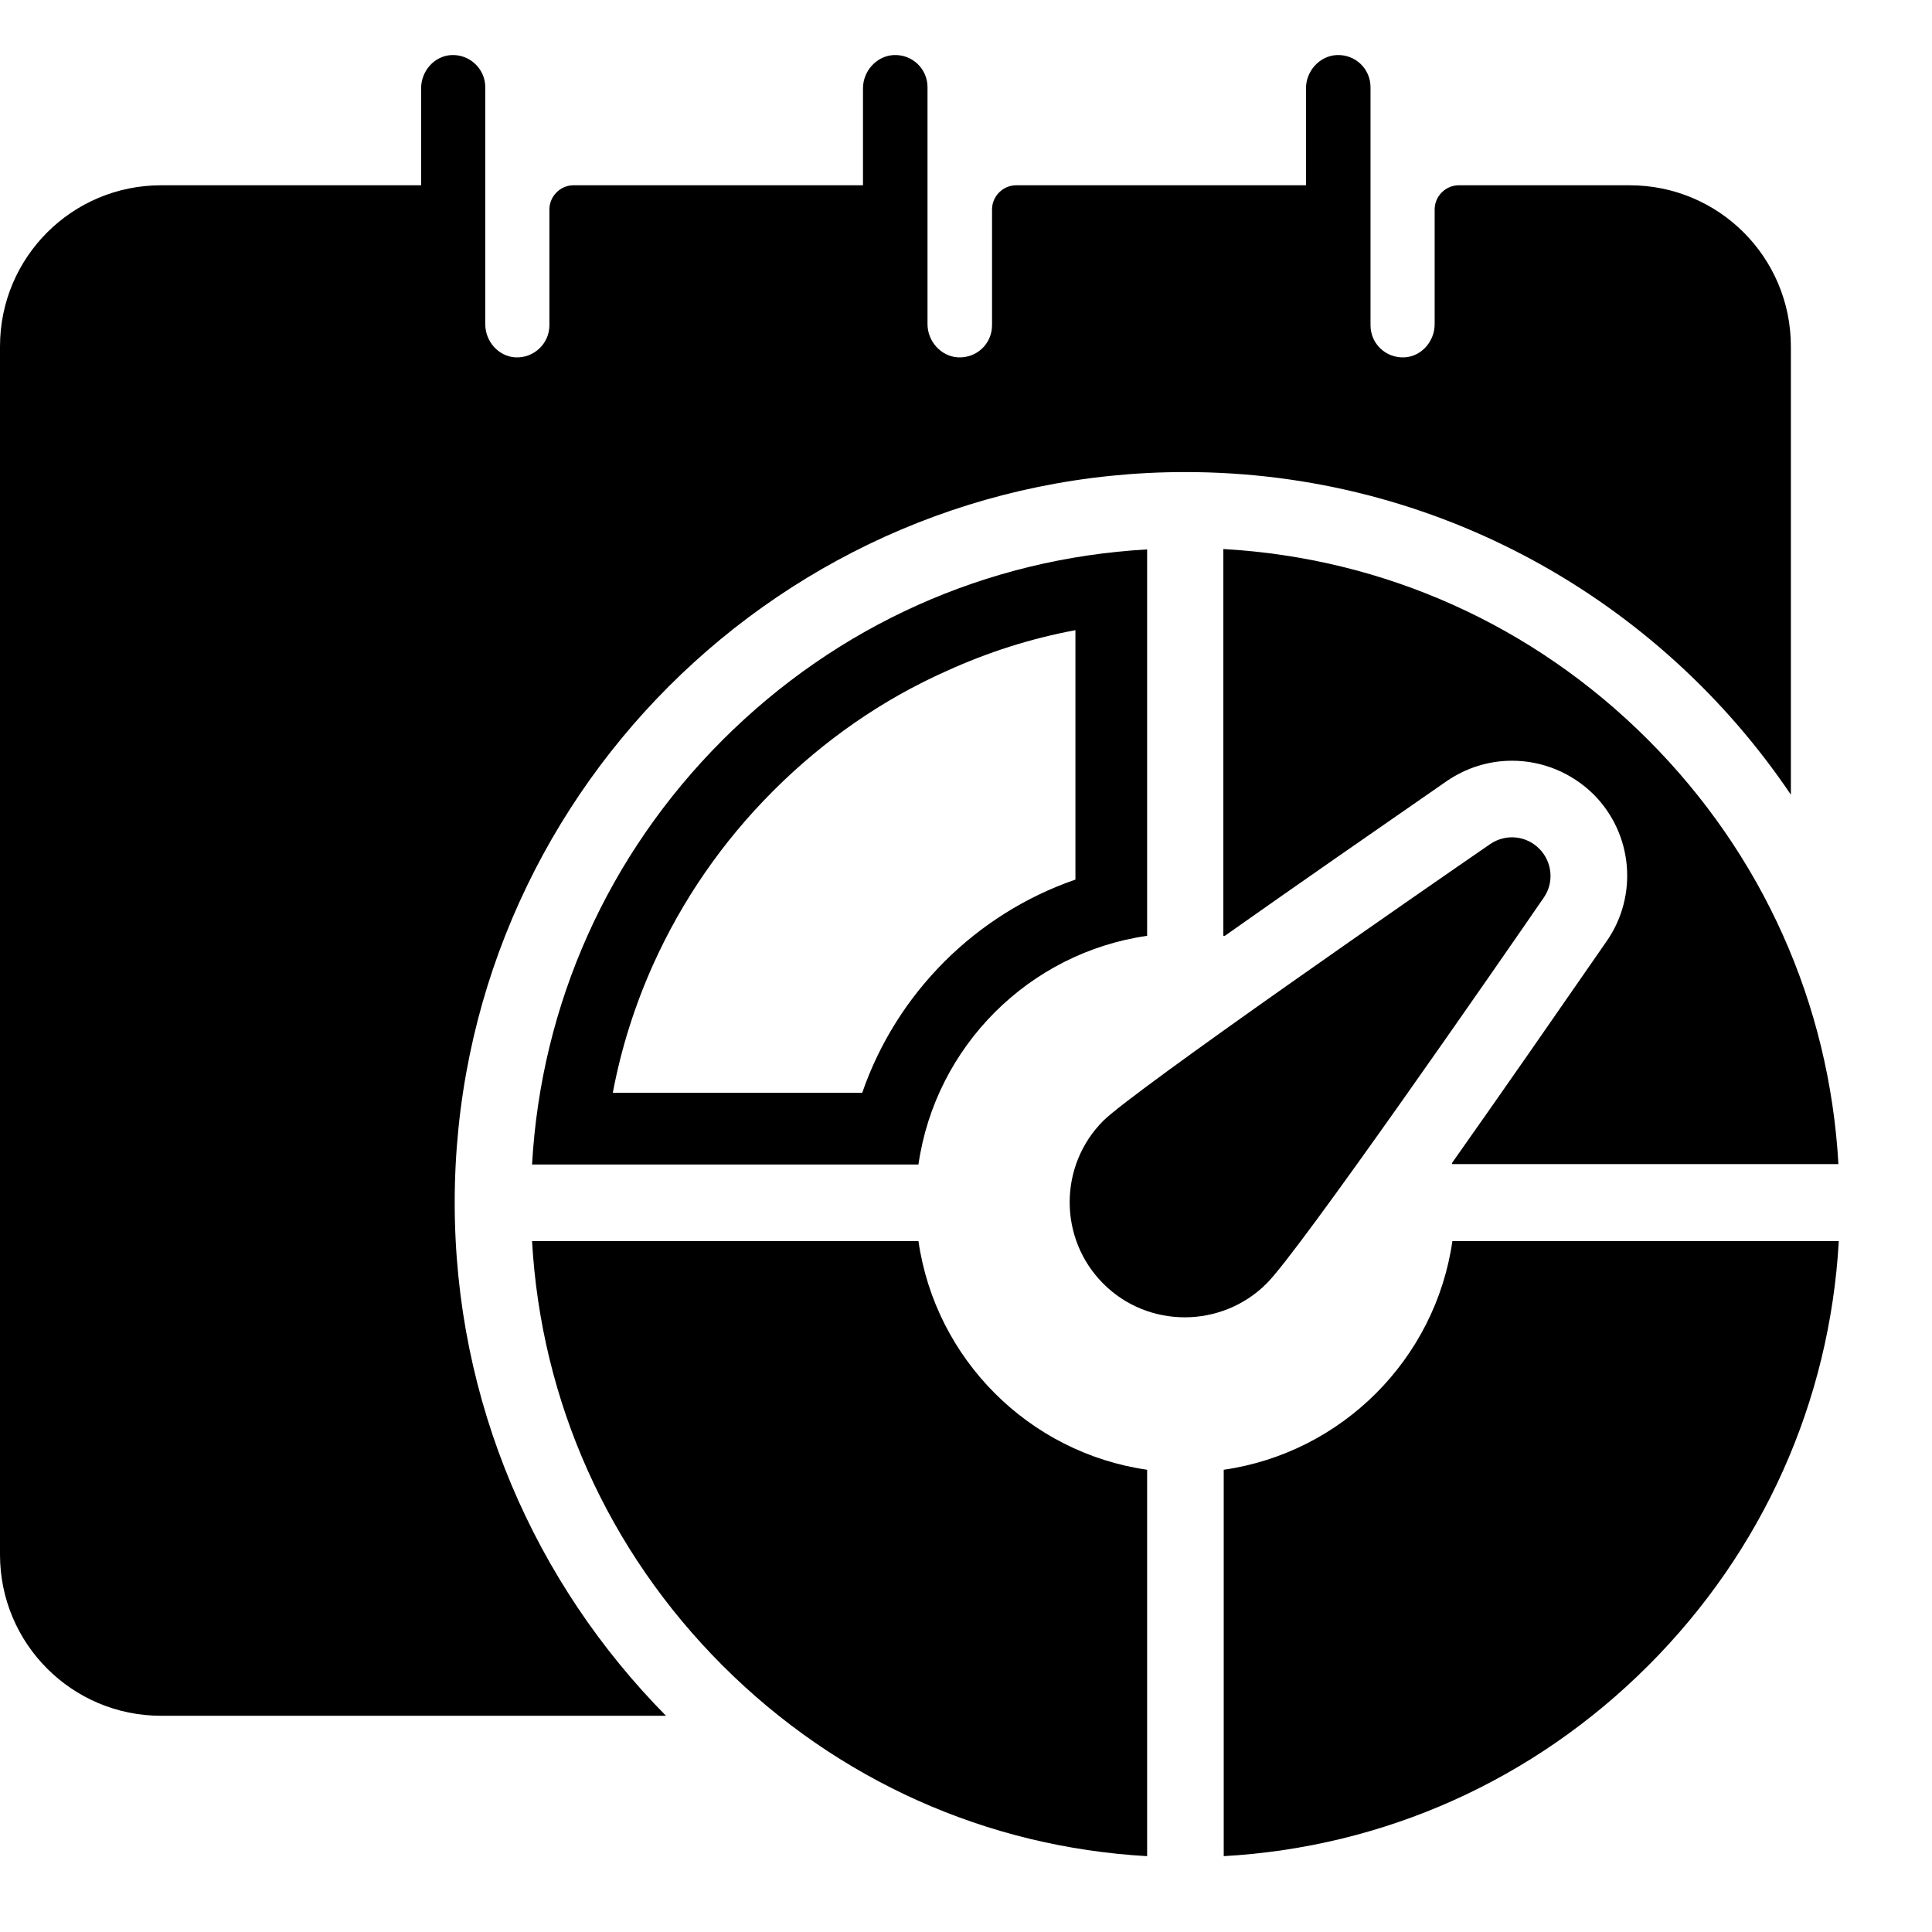
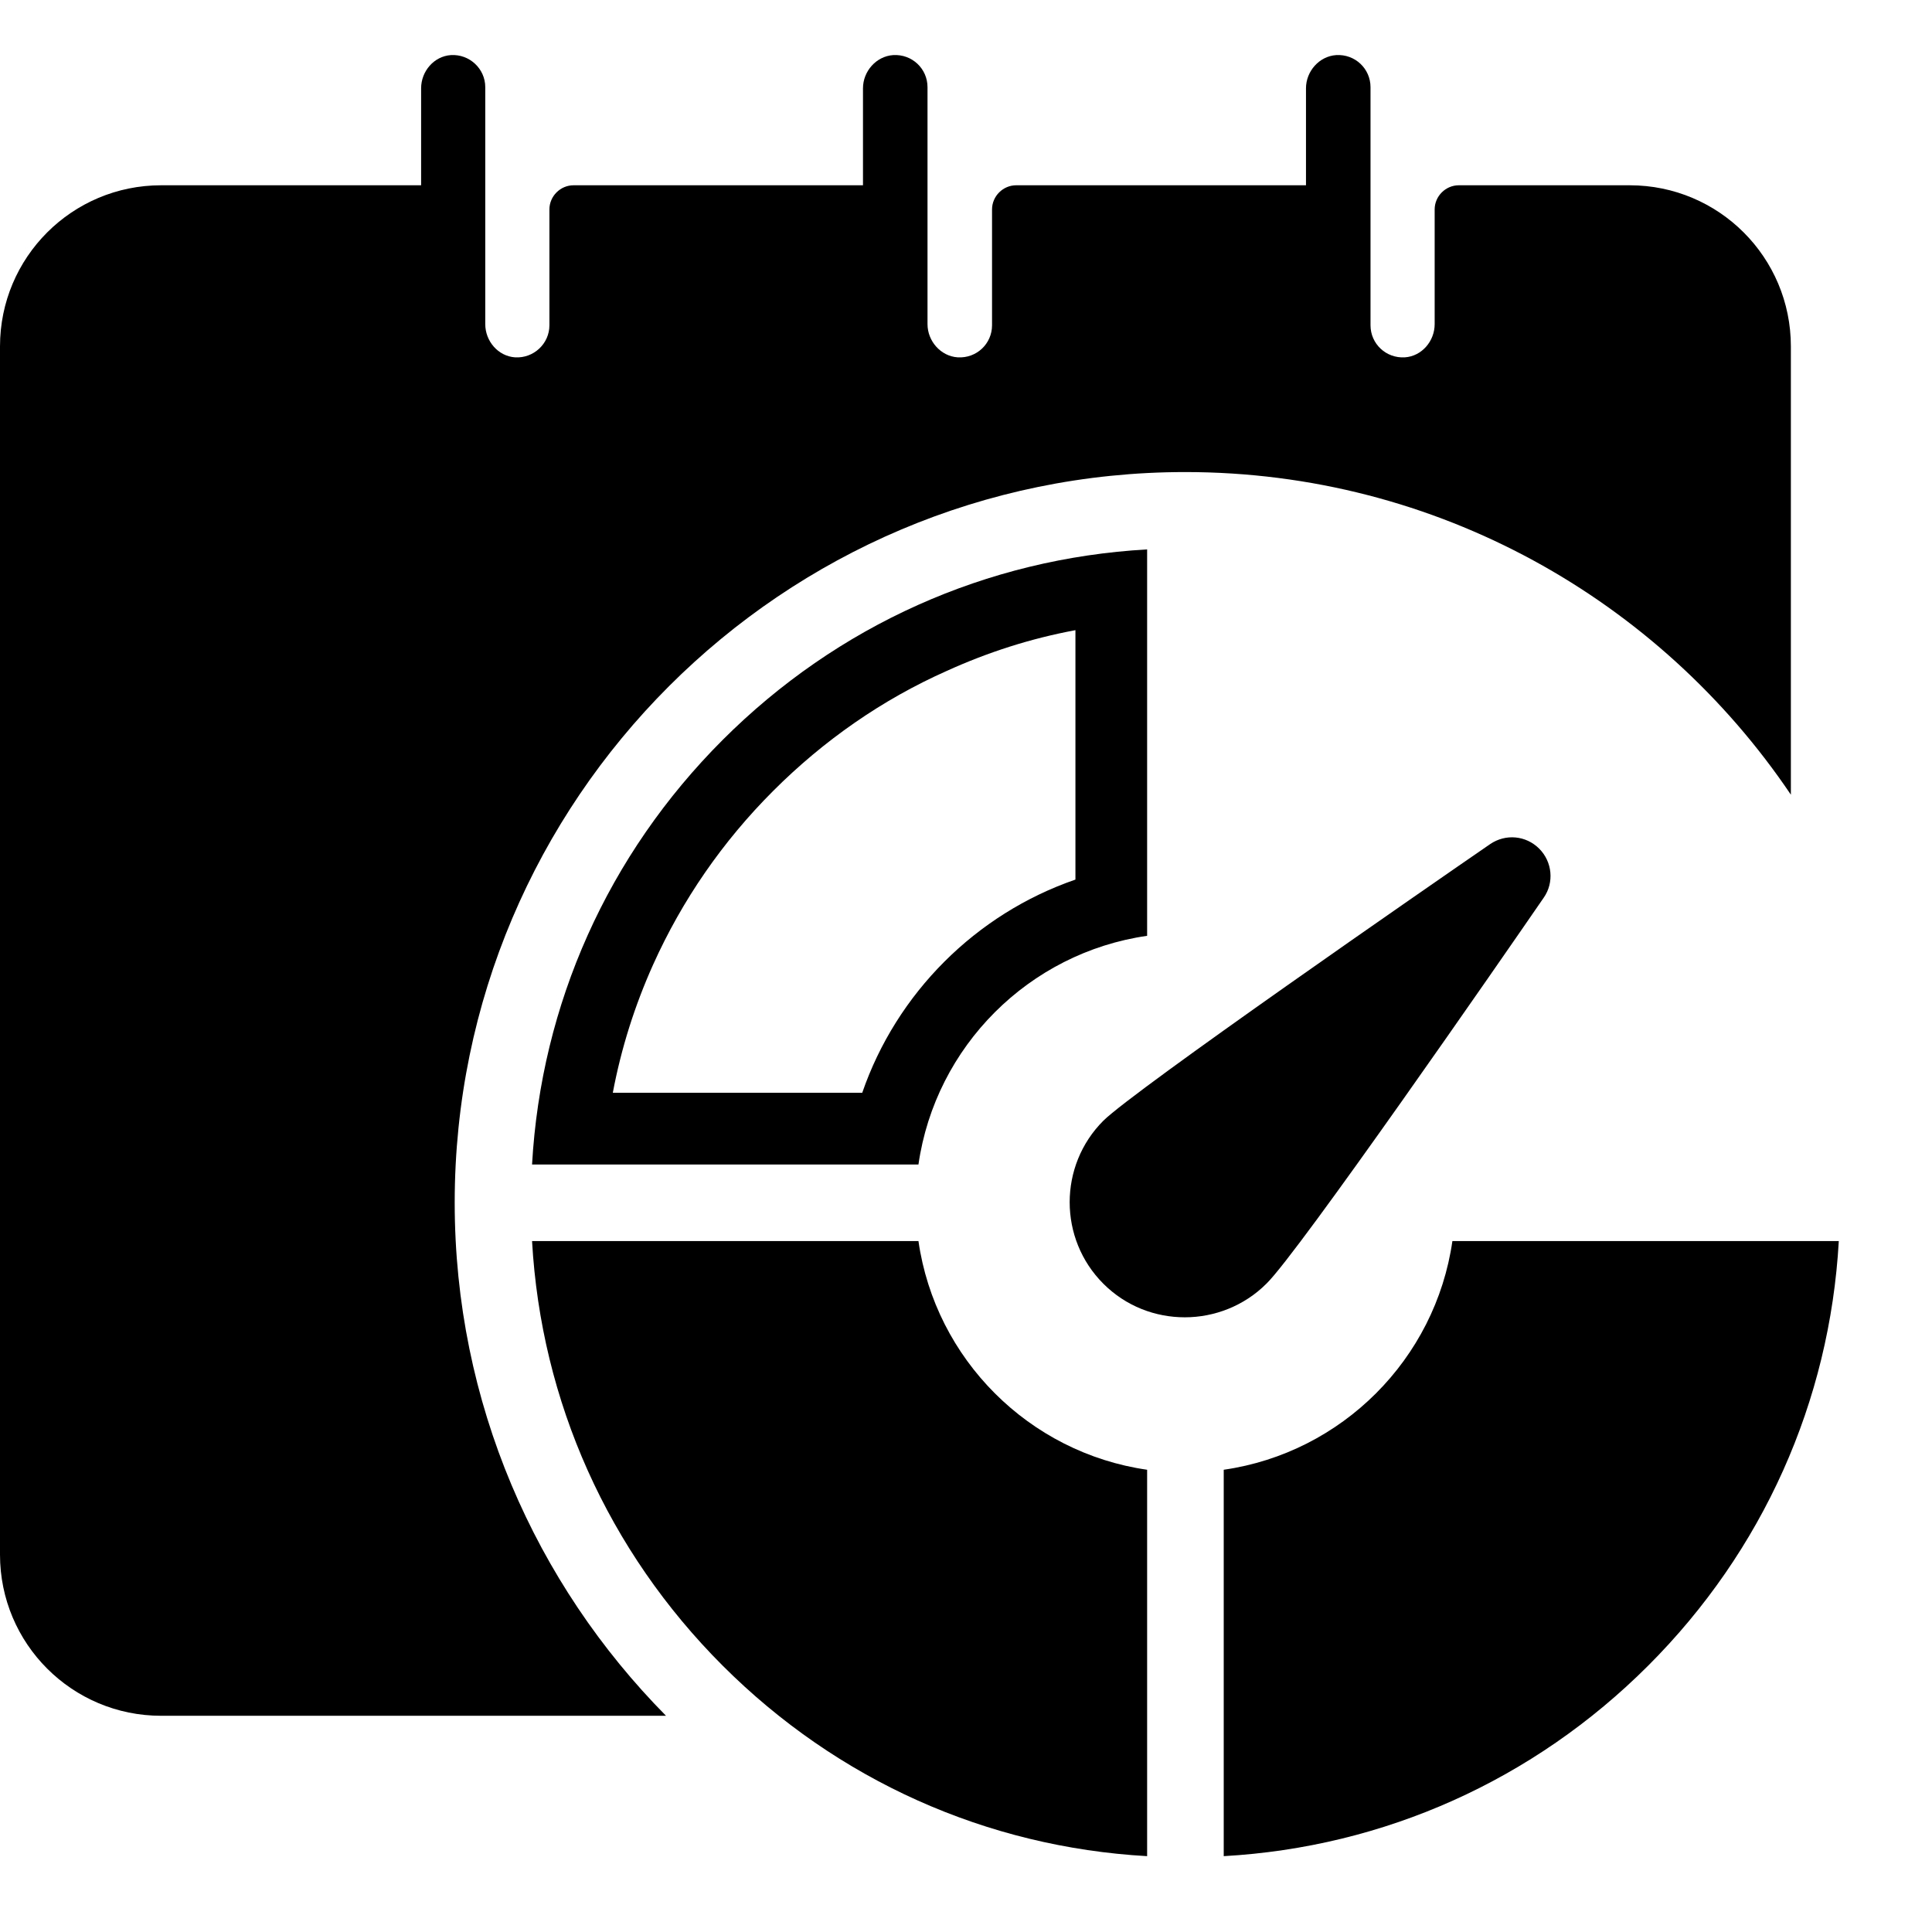
<svg xmlns="http://www.w3.org/2000/svg" version="1.1" id="Layer_1" x="0px" y="0px" viewBox="0 0 512 512" style="enable-background:new 0 0 512 512;" xml:space="preserve">
  <g>
    <path d="M120.5,318.7c0-106.8,86.9-193.6,193.6-193.6c66.7,0,125.7,33.9,160.5,85.5V91.8c0-23.6-19.1-42.7-42.7-42.7h-45.3   c-3.5,0-6.4,2.9-6.4,6.4v30.4c0,4.5-3.4,8.5-7.9,8.8c-5,0.3-9.1-3.6-9.1-8.5V23.1c0-4.9-4.1-8.8-9.1-8.5c-4.5,0.3-8,4.3-8,8.8v25.7   h-76.8c-3.5,0-6.4,2.9-6.4,6.4v30.7c0,4.9-4.1,8.8-9.1,8.5c-4.5-0.3-8-4.3-8-8.8V23.1c0-4.9-4.1-8.8-9.1-8.5c-4.5,0.3-8,4.3-8,8.8   v25.7H152c-3.5,0-6.4,2.9-6.4,6.4v30.7c0,4.9-4.2,8.8-9.1,8.5c-4.5-0.3-7.9-4.3-7.9-8.8V23.1c0-4.9-4.2-8.8-9.1-8.5   c-4.5,0.3-7.9,4.3-7.9,8.8v25.7H42.7C19.1,49.1,0,68.2,0,91.8v41.5c0,4.7,0,29.4,0,34.1V412c0,23.6,19.1,42.7,42.7,42.7h133.8   C141.9,419.7,120.5,371.7,120.5,318.7z" />
  </g>
  <g>
    <g>
-       <path d="M324.3,248c0.1,0,0.2,0,0.3,0c18.4-13,39.6-27.7,58.8-41c5.1-3.5,11.1-5.4,17.3-5.4c8.1,0,15.8,3.2,21.6,8.9    c10.4,10.4,11.9,26.8,3.5,38.9c-13.3,19.2-28,40.4-41,58.8c0,0.1,0,0.2,0,0.3h102.4c-2.4-42.5-20.1-82.1-50.5-112.5    s-70-48.1-112.5-50.5V248H324.3z" />
-     </g>
+       </g>
    <g>
      <g>
        <path d="M285,167v66.1c-26.4,9.1-47.4,30.1-56.5,56.5h-66.1c2.2-11.7,5.8-23.1,10.7-34c7.7-17.1,18.4-32.6,31.8-46     c13.4-13.4,28.9-24.2,46-31.8C261.9,172.8,273.2,169.2,285,167 M304,145.6c-42.5,2.4-82.1,20.1-112.5,50.5s-48.1,70-50.5,112.5     h102.4c4.5-31.3,29.3-56.1,60.6-60.6V145.6L304,145.6z" />
      </g>
    </g>
    <g>
      <path d="M384.9,328.9c-4.5,31.3-29.3,56.1-60.6,60.6v102.4c42.5-2.4,82.1-20.1,112.5-50.5s48.1-70,50.5-112.5H384.9z" />
    </g>
    <g>
      <path d="M304,389.5c-31.3-4.5-56.1-29.3-60.6-60.6H141c2.4,42.5,20.1,82.1,50.5,112.5s70,48.1,112.5,50.5V389.5z" />
    </g>
    <g>
      <path d="M409.1,237.9c2.8-4,2.3-9.5-1.2-13s-8.9-4-13-1.2c-15.7,10.8-94.2,65.1-102.5,73.3c-11.9,11.9-11.9,31.3,0,43.2    c6,6,13.8,8.9,21.6,8.9c7.8,0,15.7-3,21.6-8.9C344,332.1,398.3,253.6,409.1,237.9z" />
    </g>
  </g>
</svg>